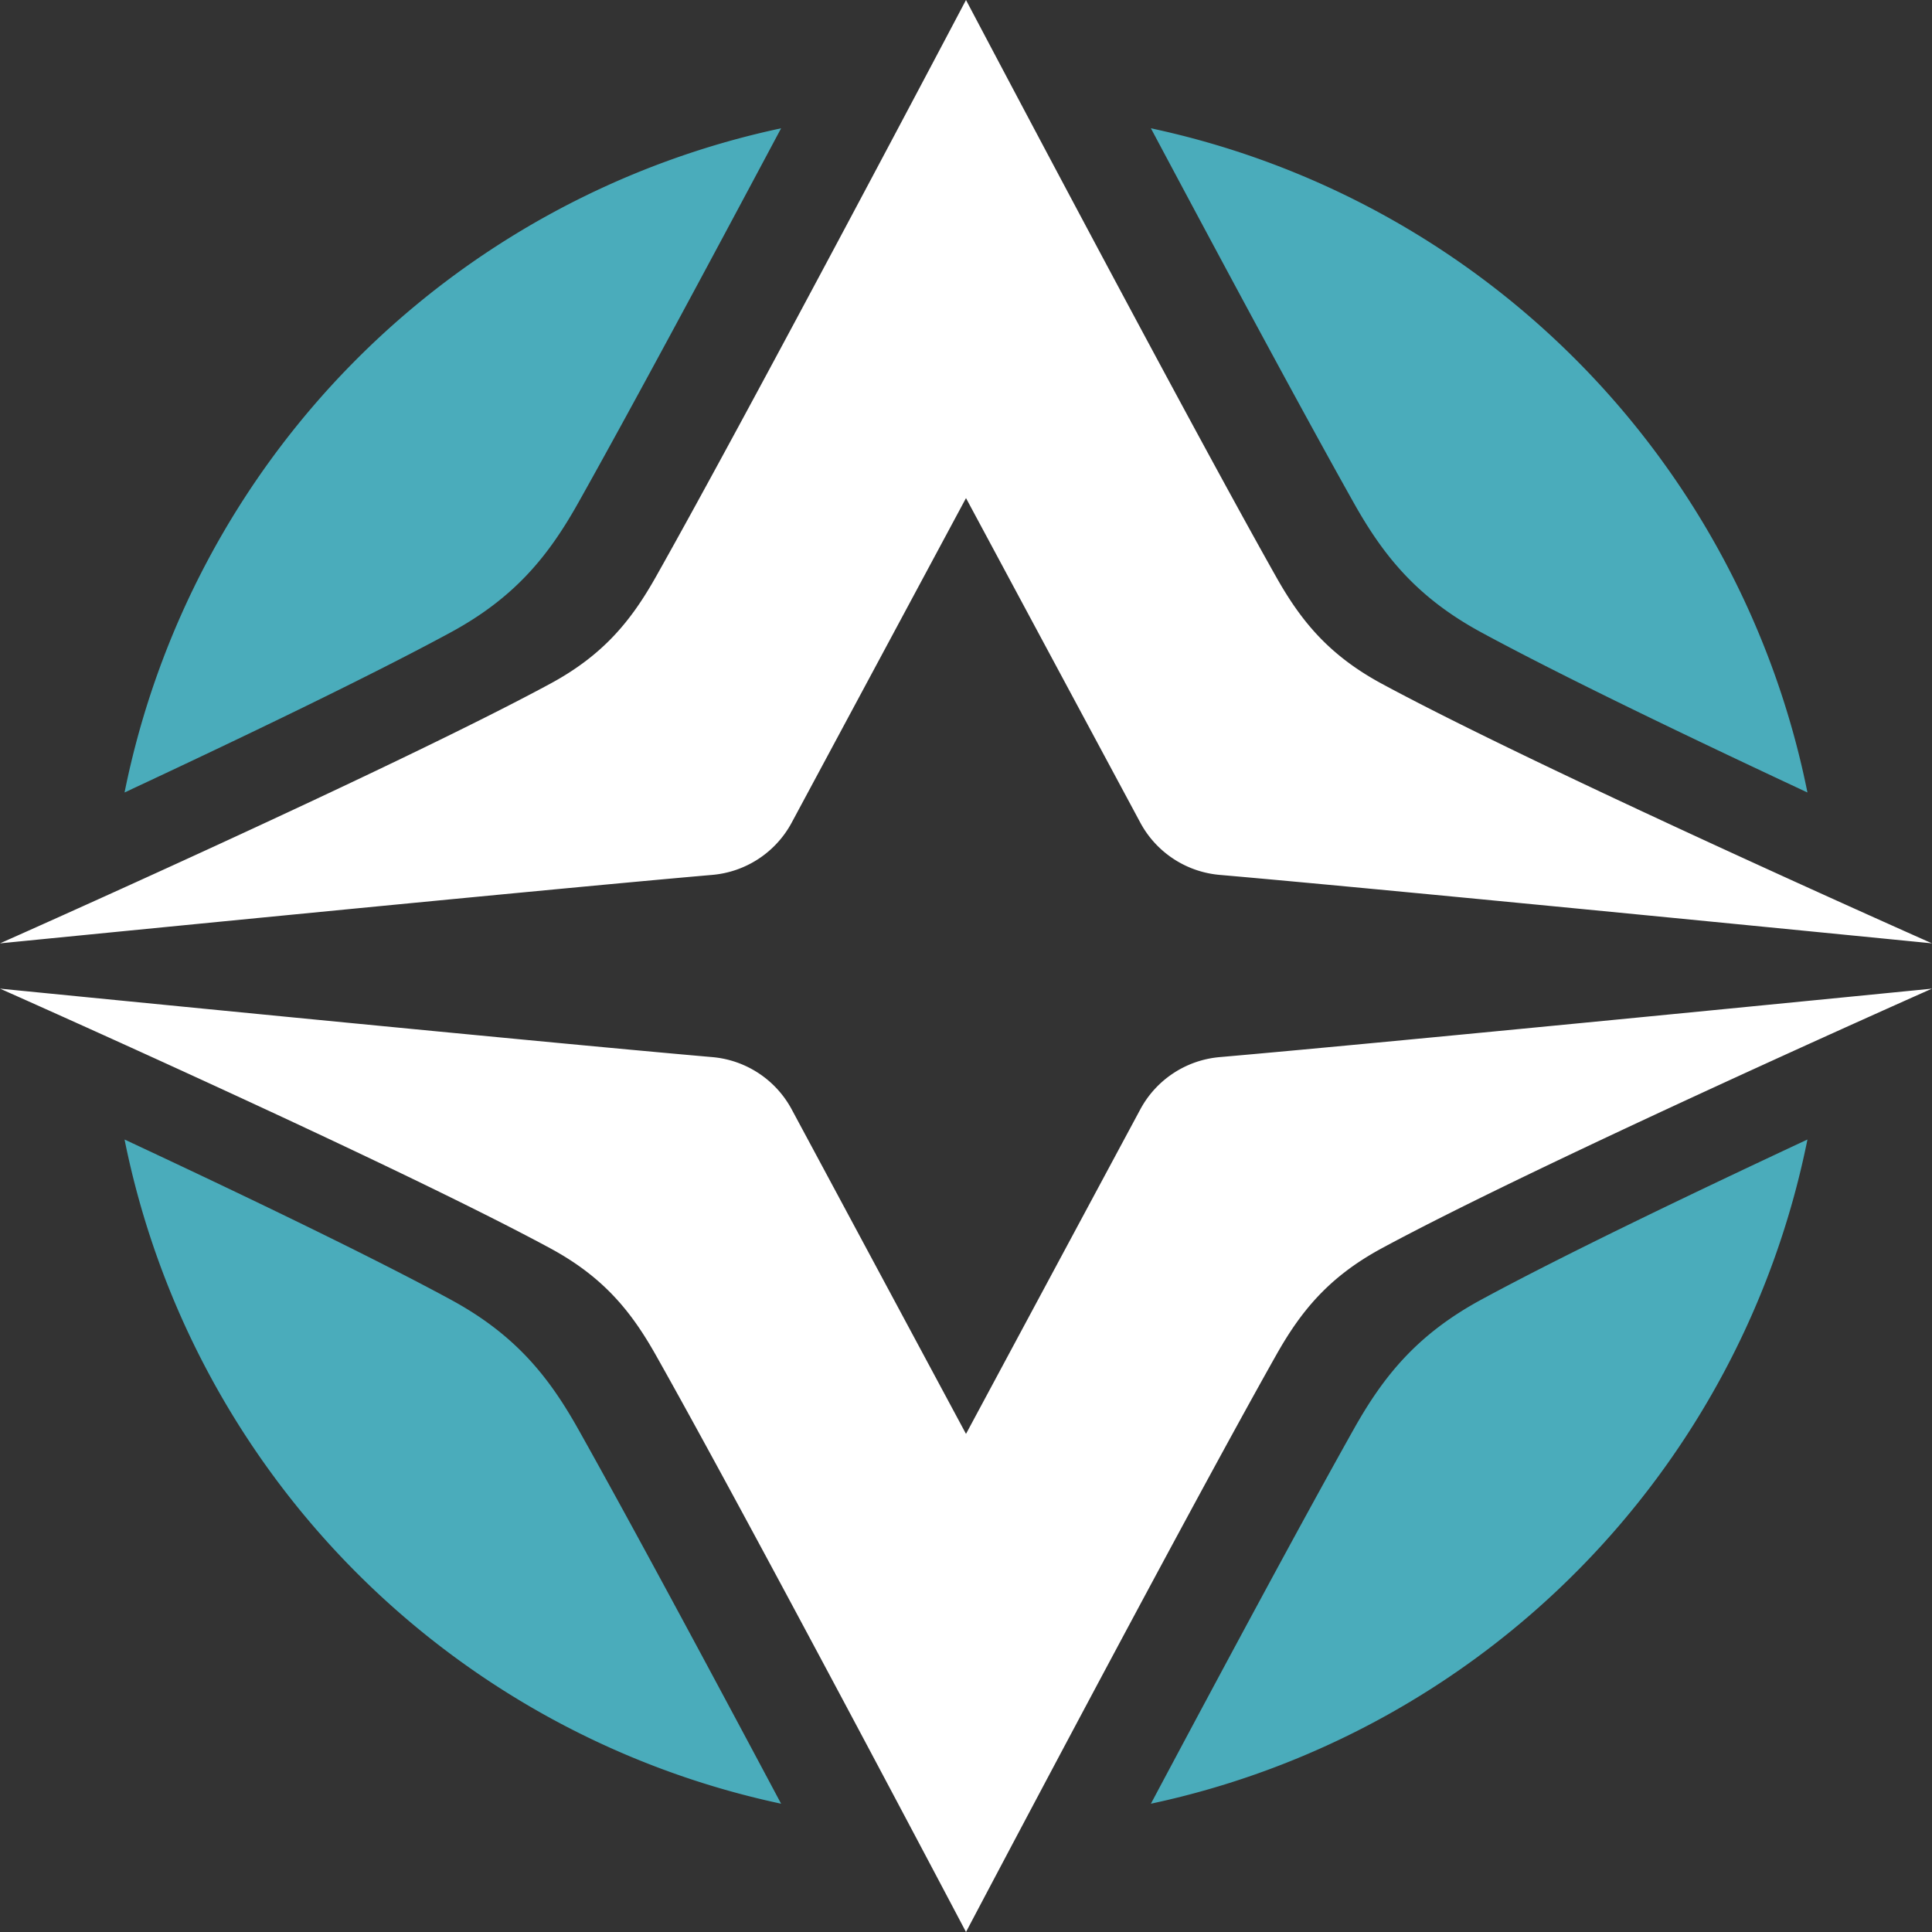
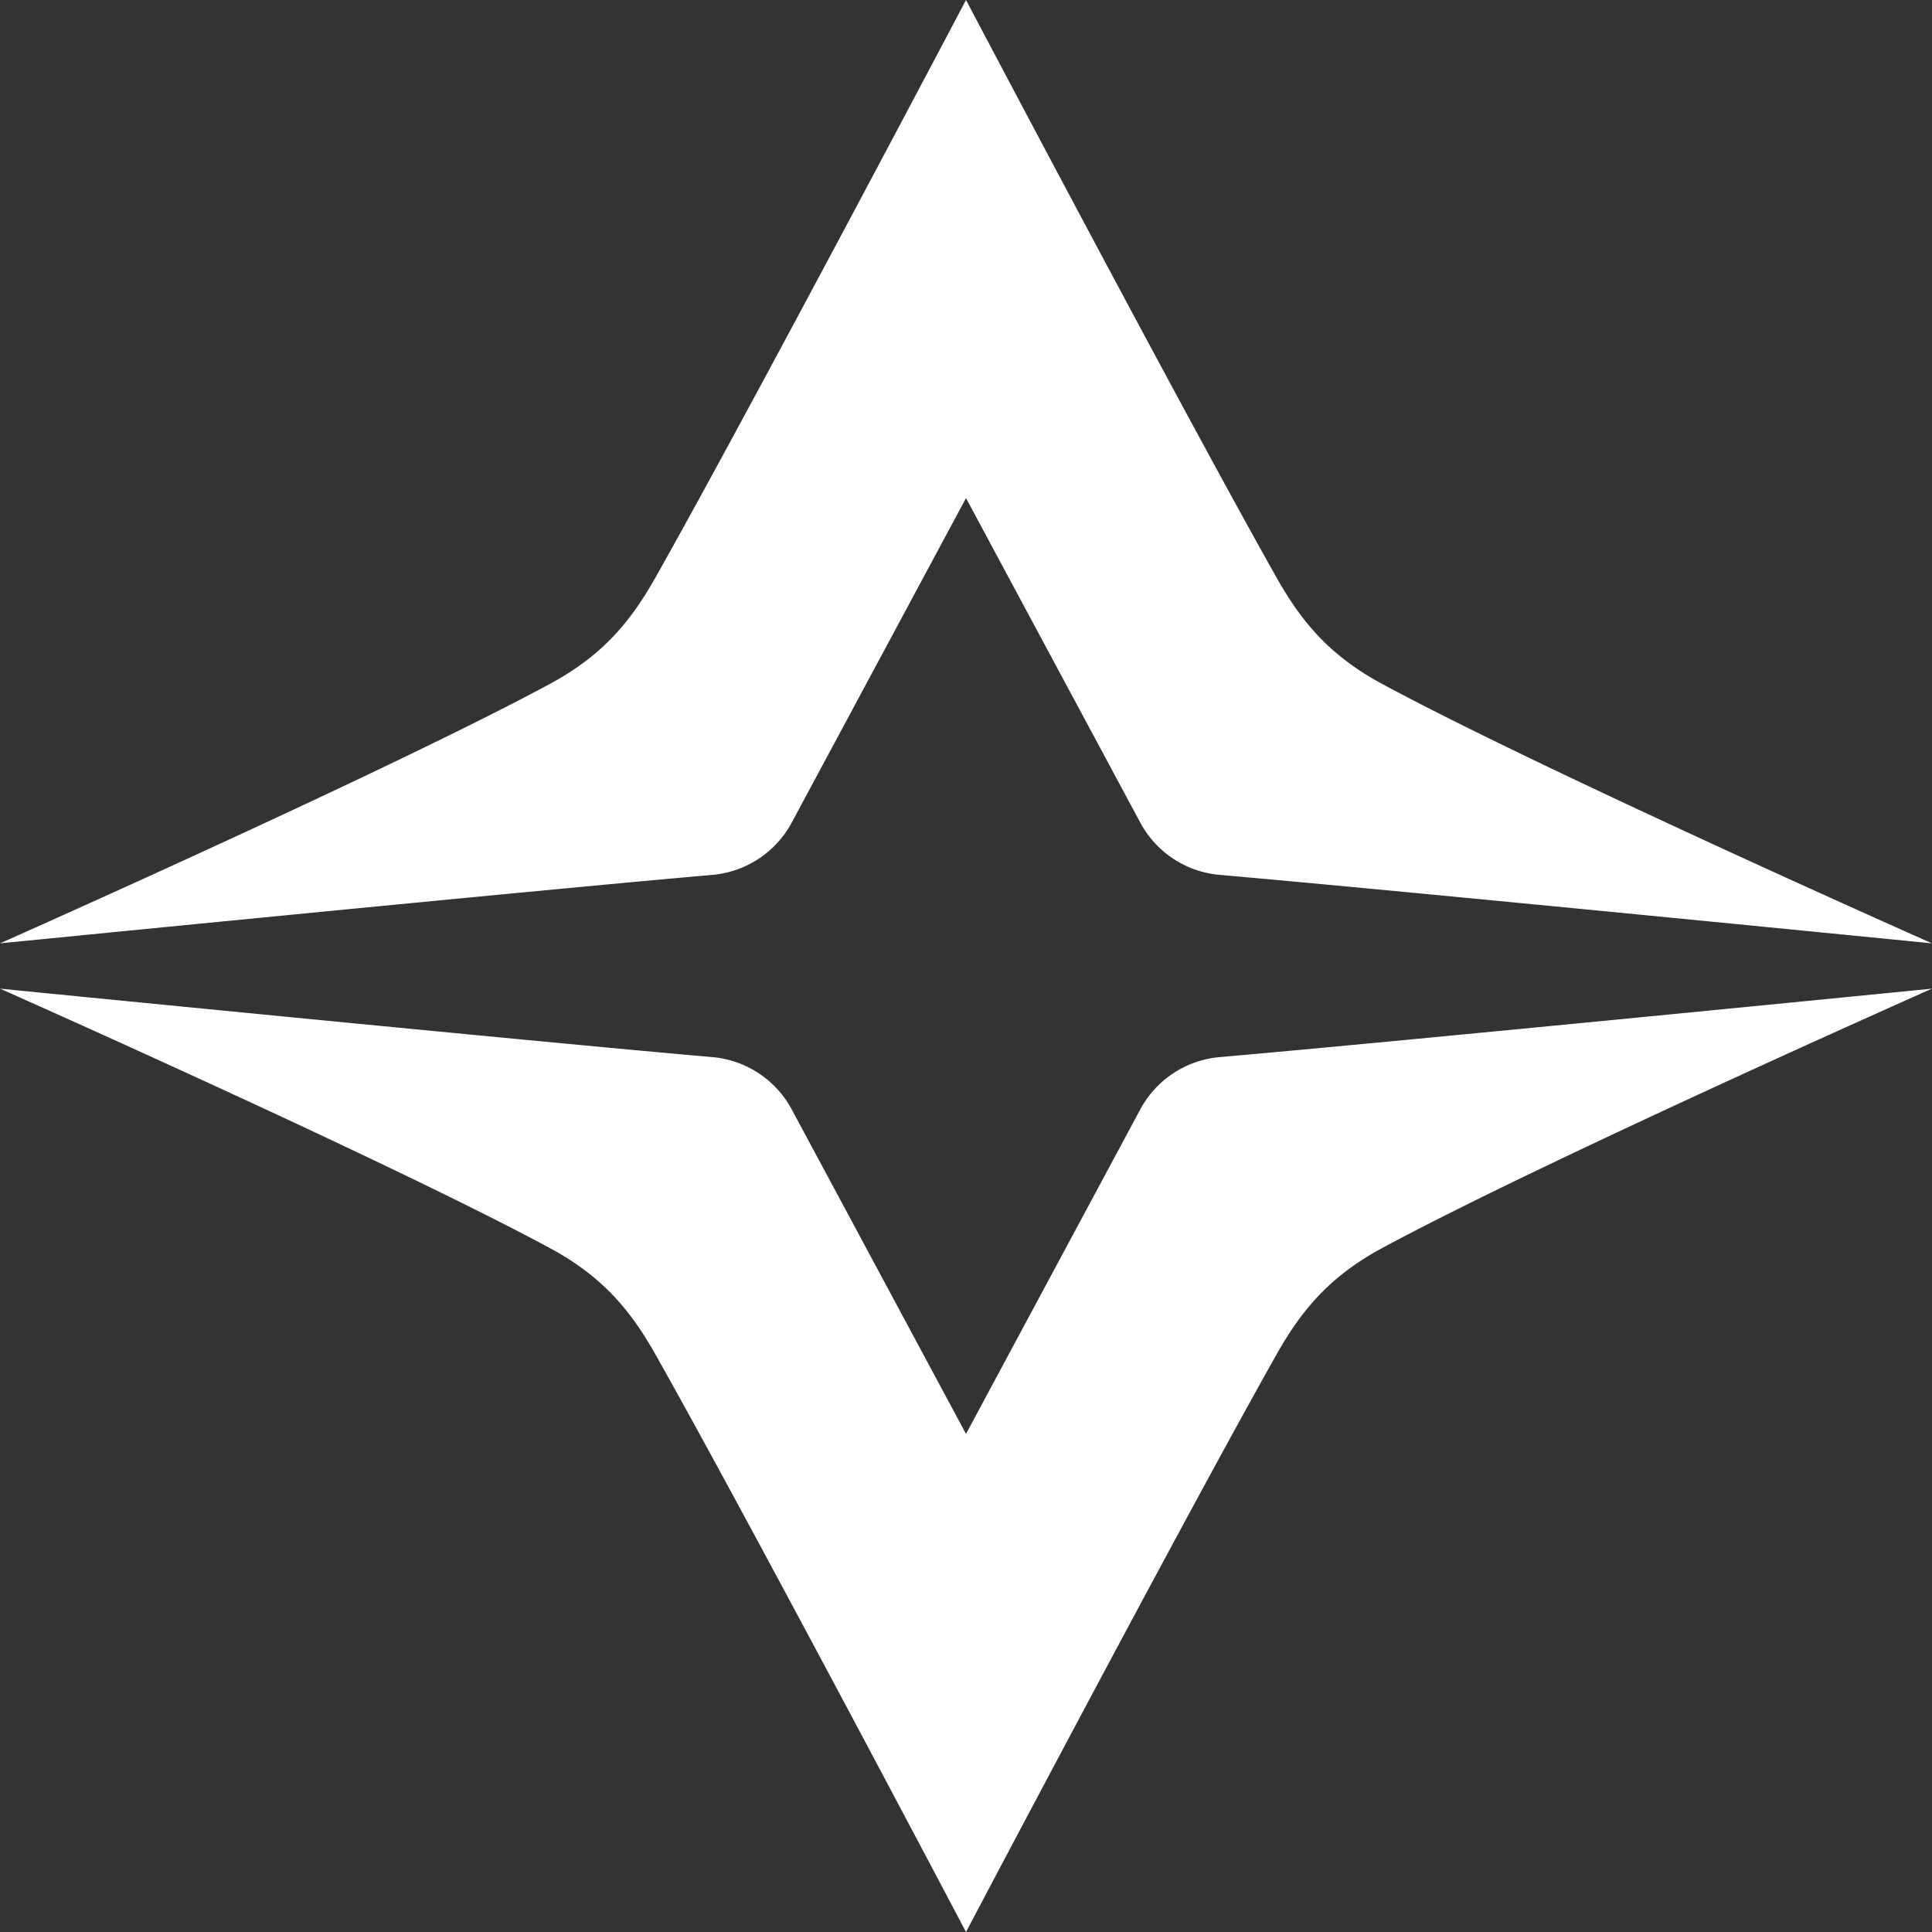
<svg xmlns="http://www.w3.org/2000/svg" width="512" height="512" viewBox="0 0 512 512">
  <rect x="0" y="0" width="512" height="512" fill="#333333" stroke="none" />
  <defs>
    <style>
      .cls-1 {
        fill: #4aacbb;
      }

      .cls-1, .cls-2 {
        fill-rule: evenodd;
      }

      .cls-2 {
        fill: #fff;
      }
    </style>
  </defs>
-   <path id="logo_circle" class="cls-1" d="M119.461,167.575c-21.1,11.443-54.439,27.485-86.452,42.44A225.49,225.49,0,0,1,207,34c-19.305,36.239-40.413,75.5-53.831,99.382C145.372,147.248,136.523,158.322,119.461,167.575Zm273.078,0c21.1,11.443,54.439,27.485,86.452,42.44A225.49,225.49,0,0,0,305,34c19.305,36.239,40.413,75.5,53.831,99.382C366.628,147.248,375.477,158.322,392.539,167.575ZM119.461,344.425c-21.1-11.443-54.439-27.485-86.452-42.44A225.49,225.49,0,0,0,207,478c-19.305-36.239-40.413-75.5-53.831-99.382C145.372,364.752,136.523,353.678,119.461,344.425Zm273.078,0c21.1-11.443,54.439-27.485,86.452-42.44A225.489,225.489,0,0,1,305,478c19.305-36.239,40.413-75.5,53.831-99.382C366.628,364.752,375.477,353.678,392.539,344.425Z" />
-   <path id="logo_star" class="cls-2" d="M323.249,231.858A26.492,26.492,0,0,1,302.2,218.02C287.915,191.435,256,132,256,132s-31.915,59.435-46.2,86.02a26.492,26.492,0,0,1-21.051,13.838C142.531,235.865,0,250,0,250s103.151-45.745,145.846-68.824c14.14-7.644,21.474-16.792,27.932-28.249C198.779,108.574,256,0,256,0s57.221,108.574,82.222,152.927c6.458,11.457,13.792,20.605,27.932,28.249C408.849,204.255,512,250,512,250S369.469,235.865,323.249,231.858Zm0,48.284A26.492,26.492,0,0,0,302.2,293.98C287.915,320.565,256,380,256,380s-31.915-59.435-46.2-86.02a26.492,26.492,0,0,0-21.051-13.838C142.531,276.135,0,262,0,262s103.151,45.745,145.846,68.824c14.14,7.644,21.474,16.792,27.932,28.249C198.779,403.426,256,512,256,512s57.221-108.574,82.222-152.927c6.458-11.457,13.792-20.6,27.932-28.249C408.849,307.745,512,262,512,262S369.469,276.135,323.249,280.142Z" />
+   <path id="logo_star" class="cls-2" d="M323.249,231.858A26.492,26.492,0,0,1,302.2,218.02C287.915,191.435,256,132,256,132s-31.915,59.435-46.2,86.02a26.492,26.492,0,0,1-21.051,13.838C142.531,235.865,0,250,0,250s103.151-45.745,145.846-68.824c14.14-7.644,21.474-16.792,27.932-28.249C198.779,108.574,256,0,256,0s57.221,108.574,82.222,152.927c6.458,11.457,13.792,20.605,27.932,28.249C408.849,204.255,512,250,512,250S369.469,235.865,323.249,231.858m0,48.284A26.492,26.492,0,0,0,302.2,293.98C287.915,320.565,256,380,256,380s-31.915-59.435-46.2-86.02a26.492,26.492,0,0,0-21.051-13.838C142.531,276.135,0,262,0,262s103.151,45.745,145.846,68.824c14.14,7.644,21.474,16.792,27.932,28.249C198.779,403.426,256,512,256,512s57.221-108.574,82.222-152.927c6.458-11.457,13.792-20.6,27.932-28.249C408.849,307.745,512,262,512,262S369.469,276.135,323.249,280.142Z" />
</svg>